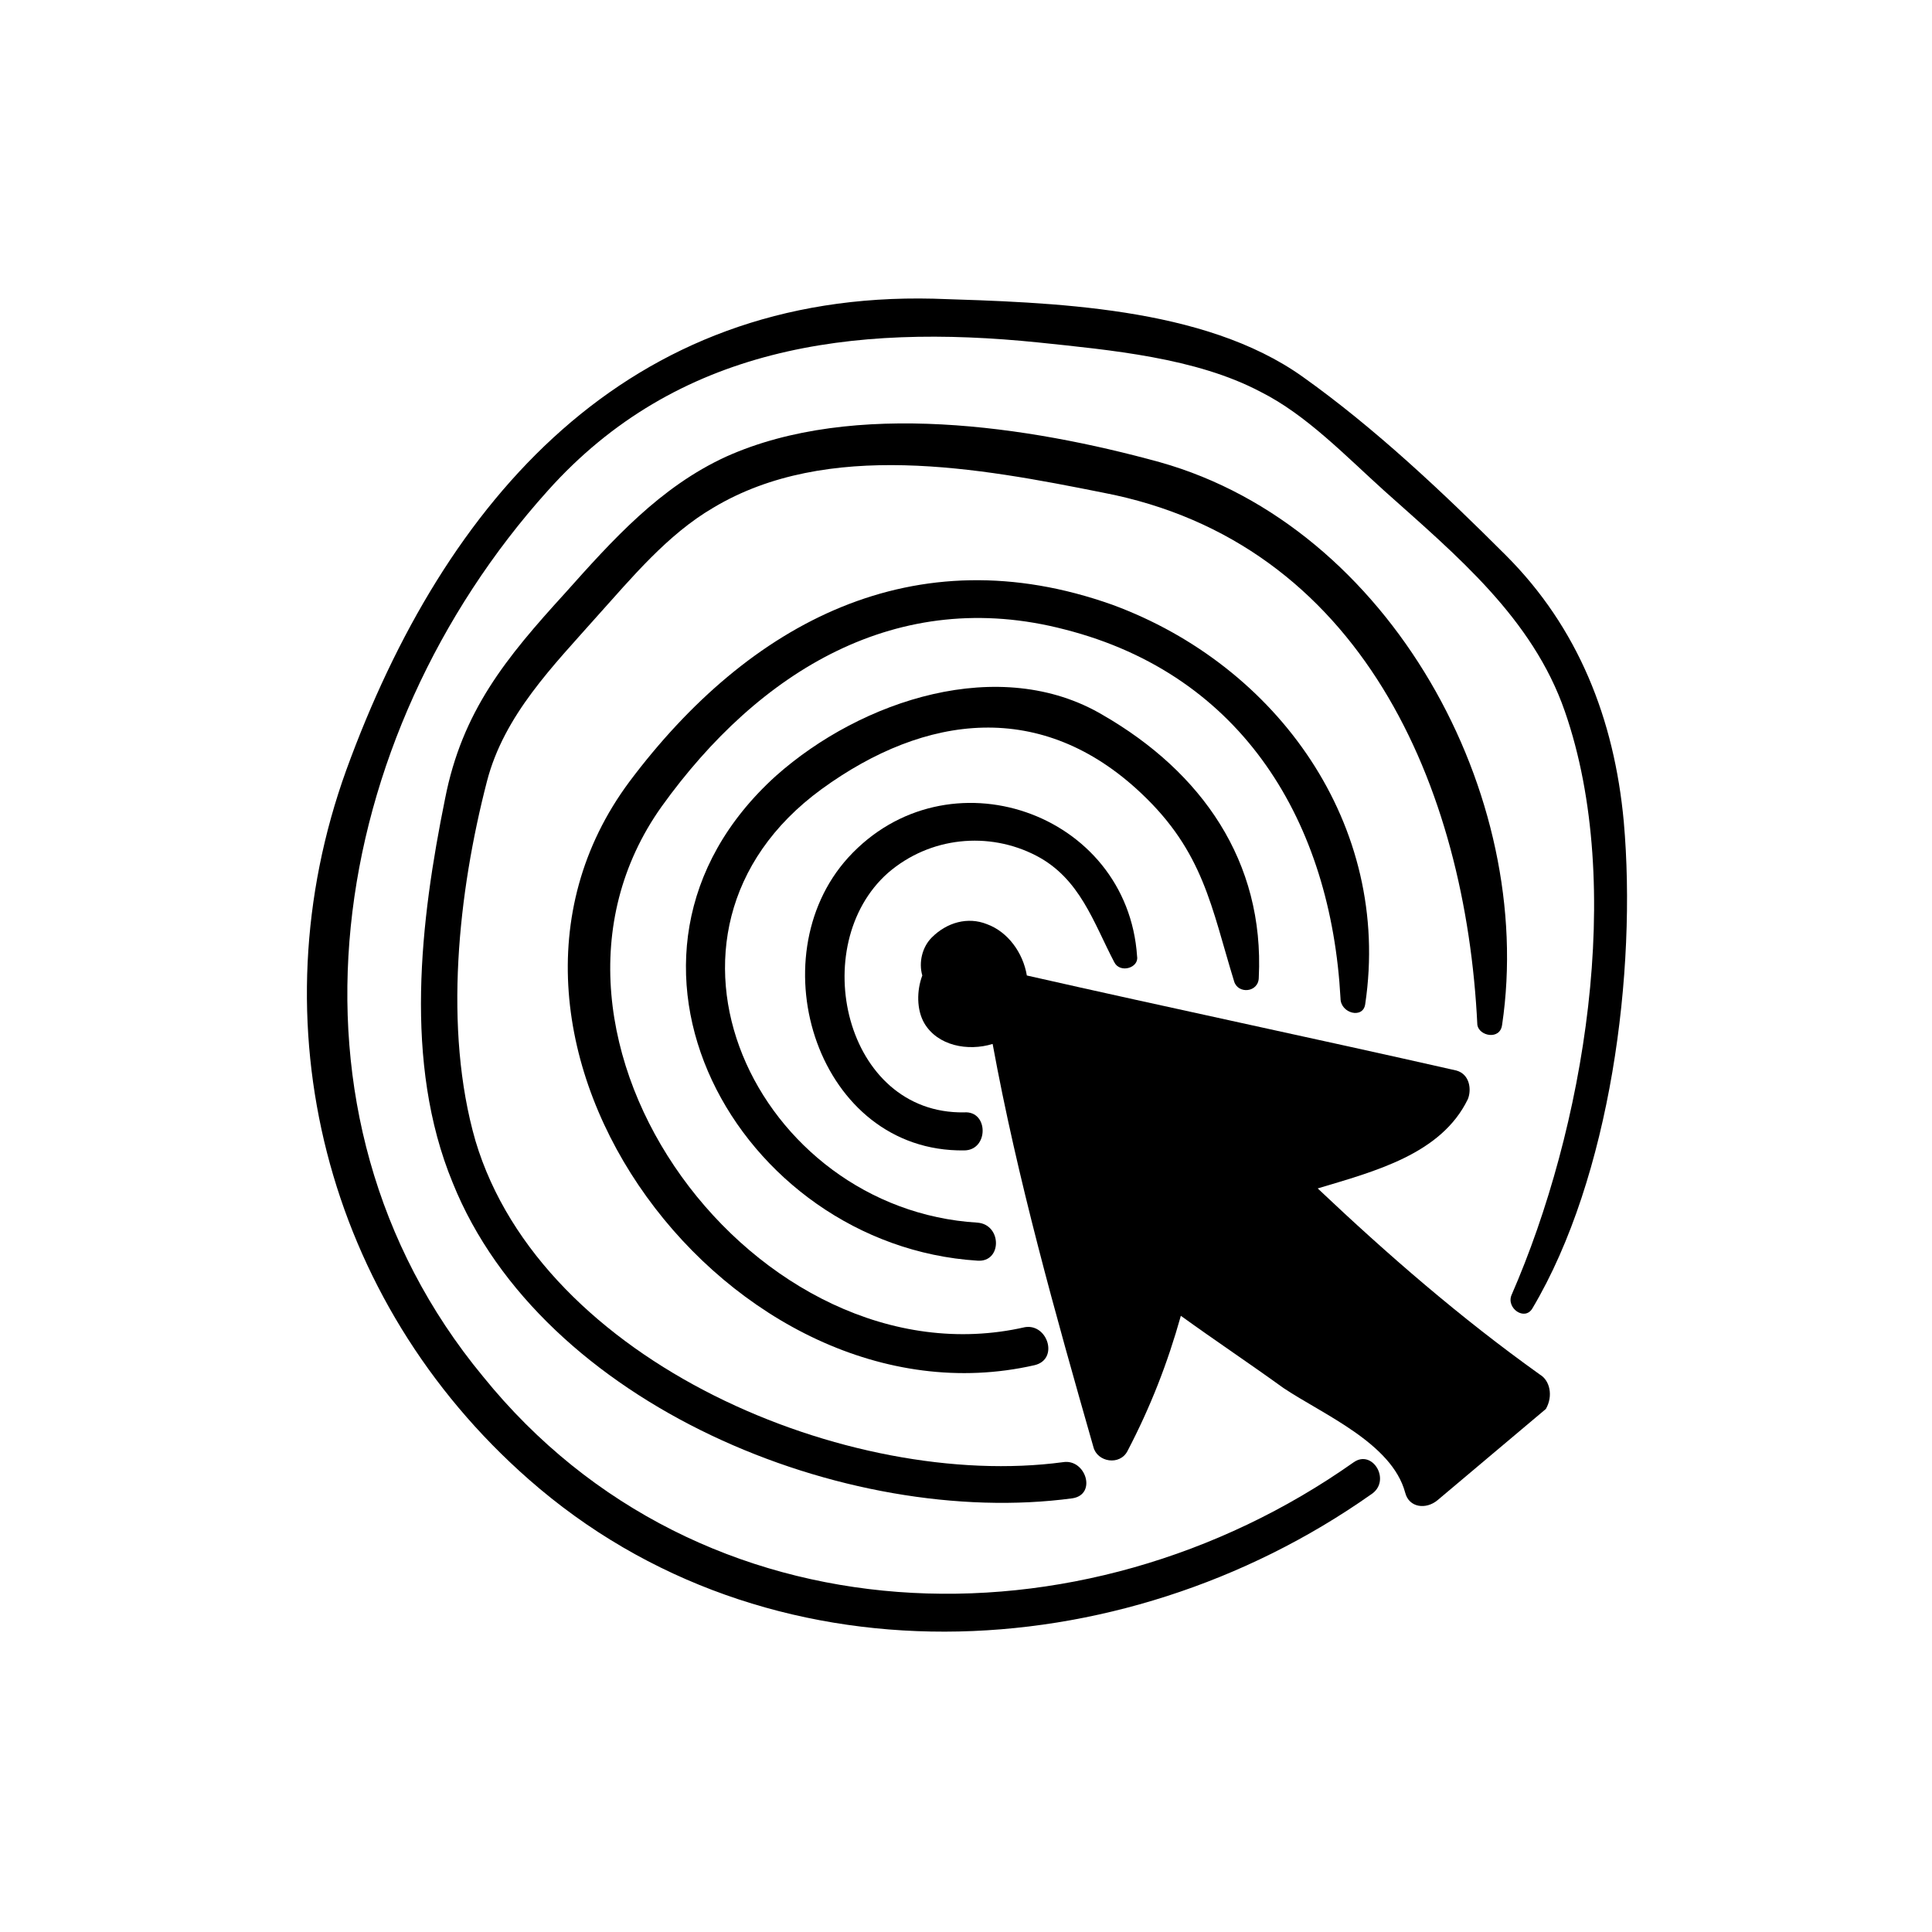
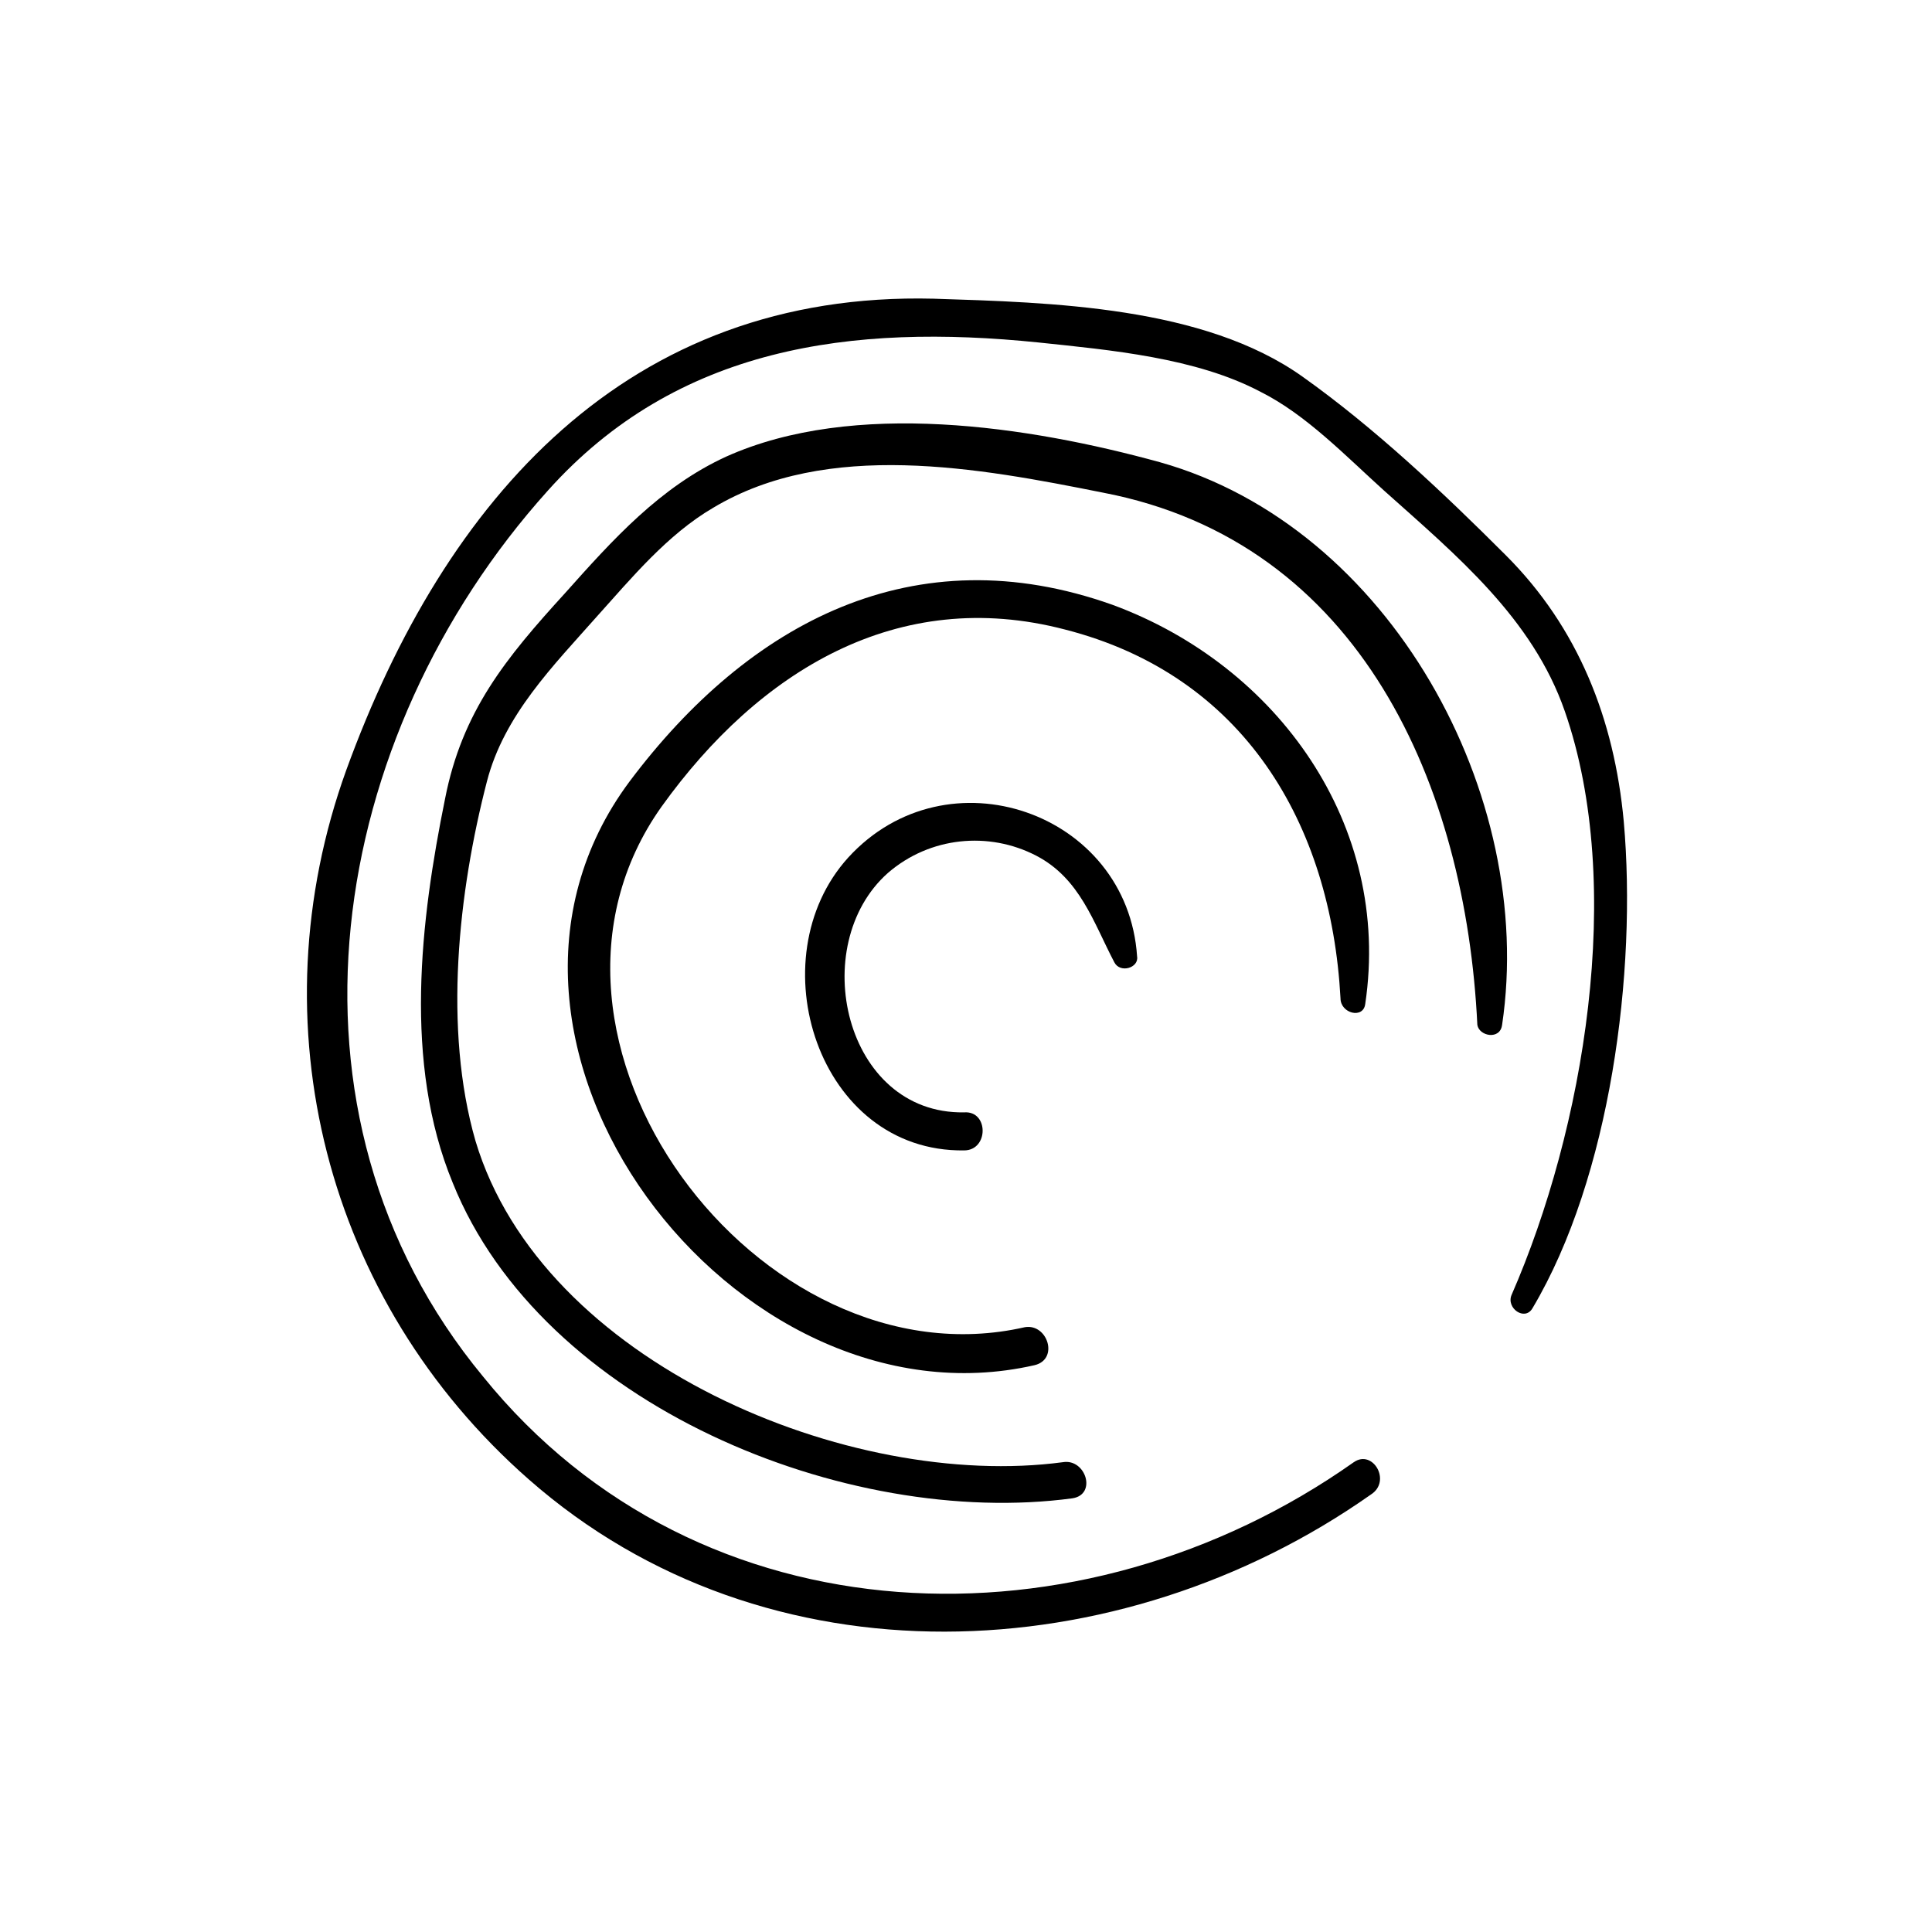
<svg xmlns="http://www.w3.org/2000/svg" fill="#000000" width="800px" height="800px" version="1.1" viewBox="144 144 512 512">
  <g>
    <path d="m418.64 370.78c11.586 6.047 15.113 17.633 20.656 28.215 1.512 3.023 6.551 1.512 6.047-1.512-2.519-38.289-50.383-54.914-76.578-26.199-24.184 26.703-8.062 78.09 30.73 77.586 6.551 0 6.551-10.578 0-10.078-31.738 0.504-41.816-44.336-20.152-63.48 11.082-9.57 26.699-11.082 39.297-4.531z" />
-     <path d="m471.04 404.03c1.008 3.527 6.551 3.023 6.551-1.008 1.512-30.73-15.113-54.41-41.312-69.527-27.207-16.117-63.984-4.027-86.656 16.125-52.898 47.863-10.078 124.44 53.402 128.47 6.551 0.504 6.551-9.574 0-10.078-58.441-3.527-93.707-76.578-41.312-114.87 27.711-20.152 58.441-23.68 84.641 1.008 16.629 15.617 18.641 30.227 24.688 49.875z" />
    <path d="m505.8 410.07c7.055-47.359-23.176-89.68-67.008-105.8-52.395-18.641-96.227 4.535-127.97 46.855-51.387 69.023 27.711 172.81 107.31 154.67 6.551-1.512 3.527-11.082-2.519-10.078-70.535 16.121-140.06-76.578-96.227-138.04 25.695-35.77 62.473-58.441 106.81-46.855 47.359 12.09 70.535 51.387 73.051 97.738 0.004 4.035 6.047 5.547 6.551 1.516z" />
    <path d="m542.07 415.62c9.07-60.961-29.727-132-90.688-149.13-34.762-9.574-81.113-16.625-114.87-1.512-17.633 8.062-30.23 22.168-42.824 36.273-15.617 17.129-27.207 31.234-31.738 54.41-6.551 32.242-11.082 70.031 2.016 101.77 23.676 58.949 104.29 91.695 164.24 83.637 6.551-1.008 3.527-10.578-2.519-9.574-56.426 7.559-138.04-26.199-155.68-85.145-8.566-29.727-4.535-66 3.023-95.219 4.535-17.633 17.633-30.73 29.223-43.832 9.07-10.078 18.641-21.664 30.73-28.719 30.23-18.137 70.535-10.578 103.28-4.031 68.52 13.098 96.227 78.09 99.25 141.07 0.504 3.027 6.047 4.035 6.551 0.004z" />
    <path d="m502.78 531.49c-72.047 50.887-173.31 48.367-230.75-22.672-57.938-70.027-41.312-169.78 17.129-234.77 34.258-38.289 80.609-44.336 129.98-39.297 19.145 2.016 41.816 4.031 58.945 13.098 12.09 6.047 22.672 17.129 32.746 26.199 19.145 17.129 39.297 33.754 47.863 58.441 16.121 46.352 5.039 110.84-14.105 154.67-1.512 3.527 3.527 7.055 5.543 3.527 20.656-34.762 27.711-89.176 24.184-128.98-2.519-27.207-12.09-51.387-31.234-70.535-16.625-16.625-34.762-33.754-53.906-47.359-26.199-18.641-66.504-19.648-97.738-20.656-81.113-2.016-129.48 52.898-155.68 124.95-24.191 67.012-5.551 140.57 48.355 187.93 62.977 55.418 156.68 50.883 223.19 4.031 5.543-3.527 0.504-12.094-4.531-8.566z" />
-     <path d="m552.15 508.32c-21.16-15.113-40.305-31.738-58.945-49.375 15.113-4.535 32.746-9.07 39.801-23.68 1.008-2.519 0.504-6.551-3.023-7.559-37.785-8.566-76.074-16.625-113.86-25.191-1.008-6.047-5.039-11.586-10.578-13.602-5.039-2.016-10.578-0.504-14.609 3.527-2.519 2.519-3.527 6.551-2.519 10.078-1.512 4.031-1.512 9.07 0.504 12.594 3.527 6.047 11.586 7.559 18.137 5.543 6.551 35.77 16.625 71.539 26.703 106.81 1.008 4.031 7.055 5.039 9.07 1.008 6.047-11.586 10.578-23.176 14.105-35.77 9.07 6.551 18.137 12.594 27.207 19.145 10.578 7.055 28.719 14.609 32.242 27.711 1.008 4.031 5.543 4.535 8.566 2.016 9.574-8.062 19.145-16.121 28.719-24.184 2.008-3.527 1-7.559-1.52-9.07z" />
  </g>
</svg>